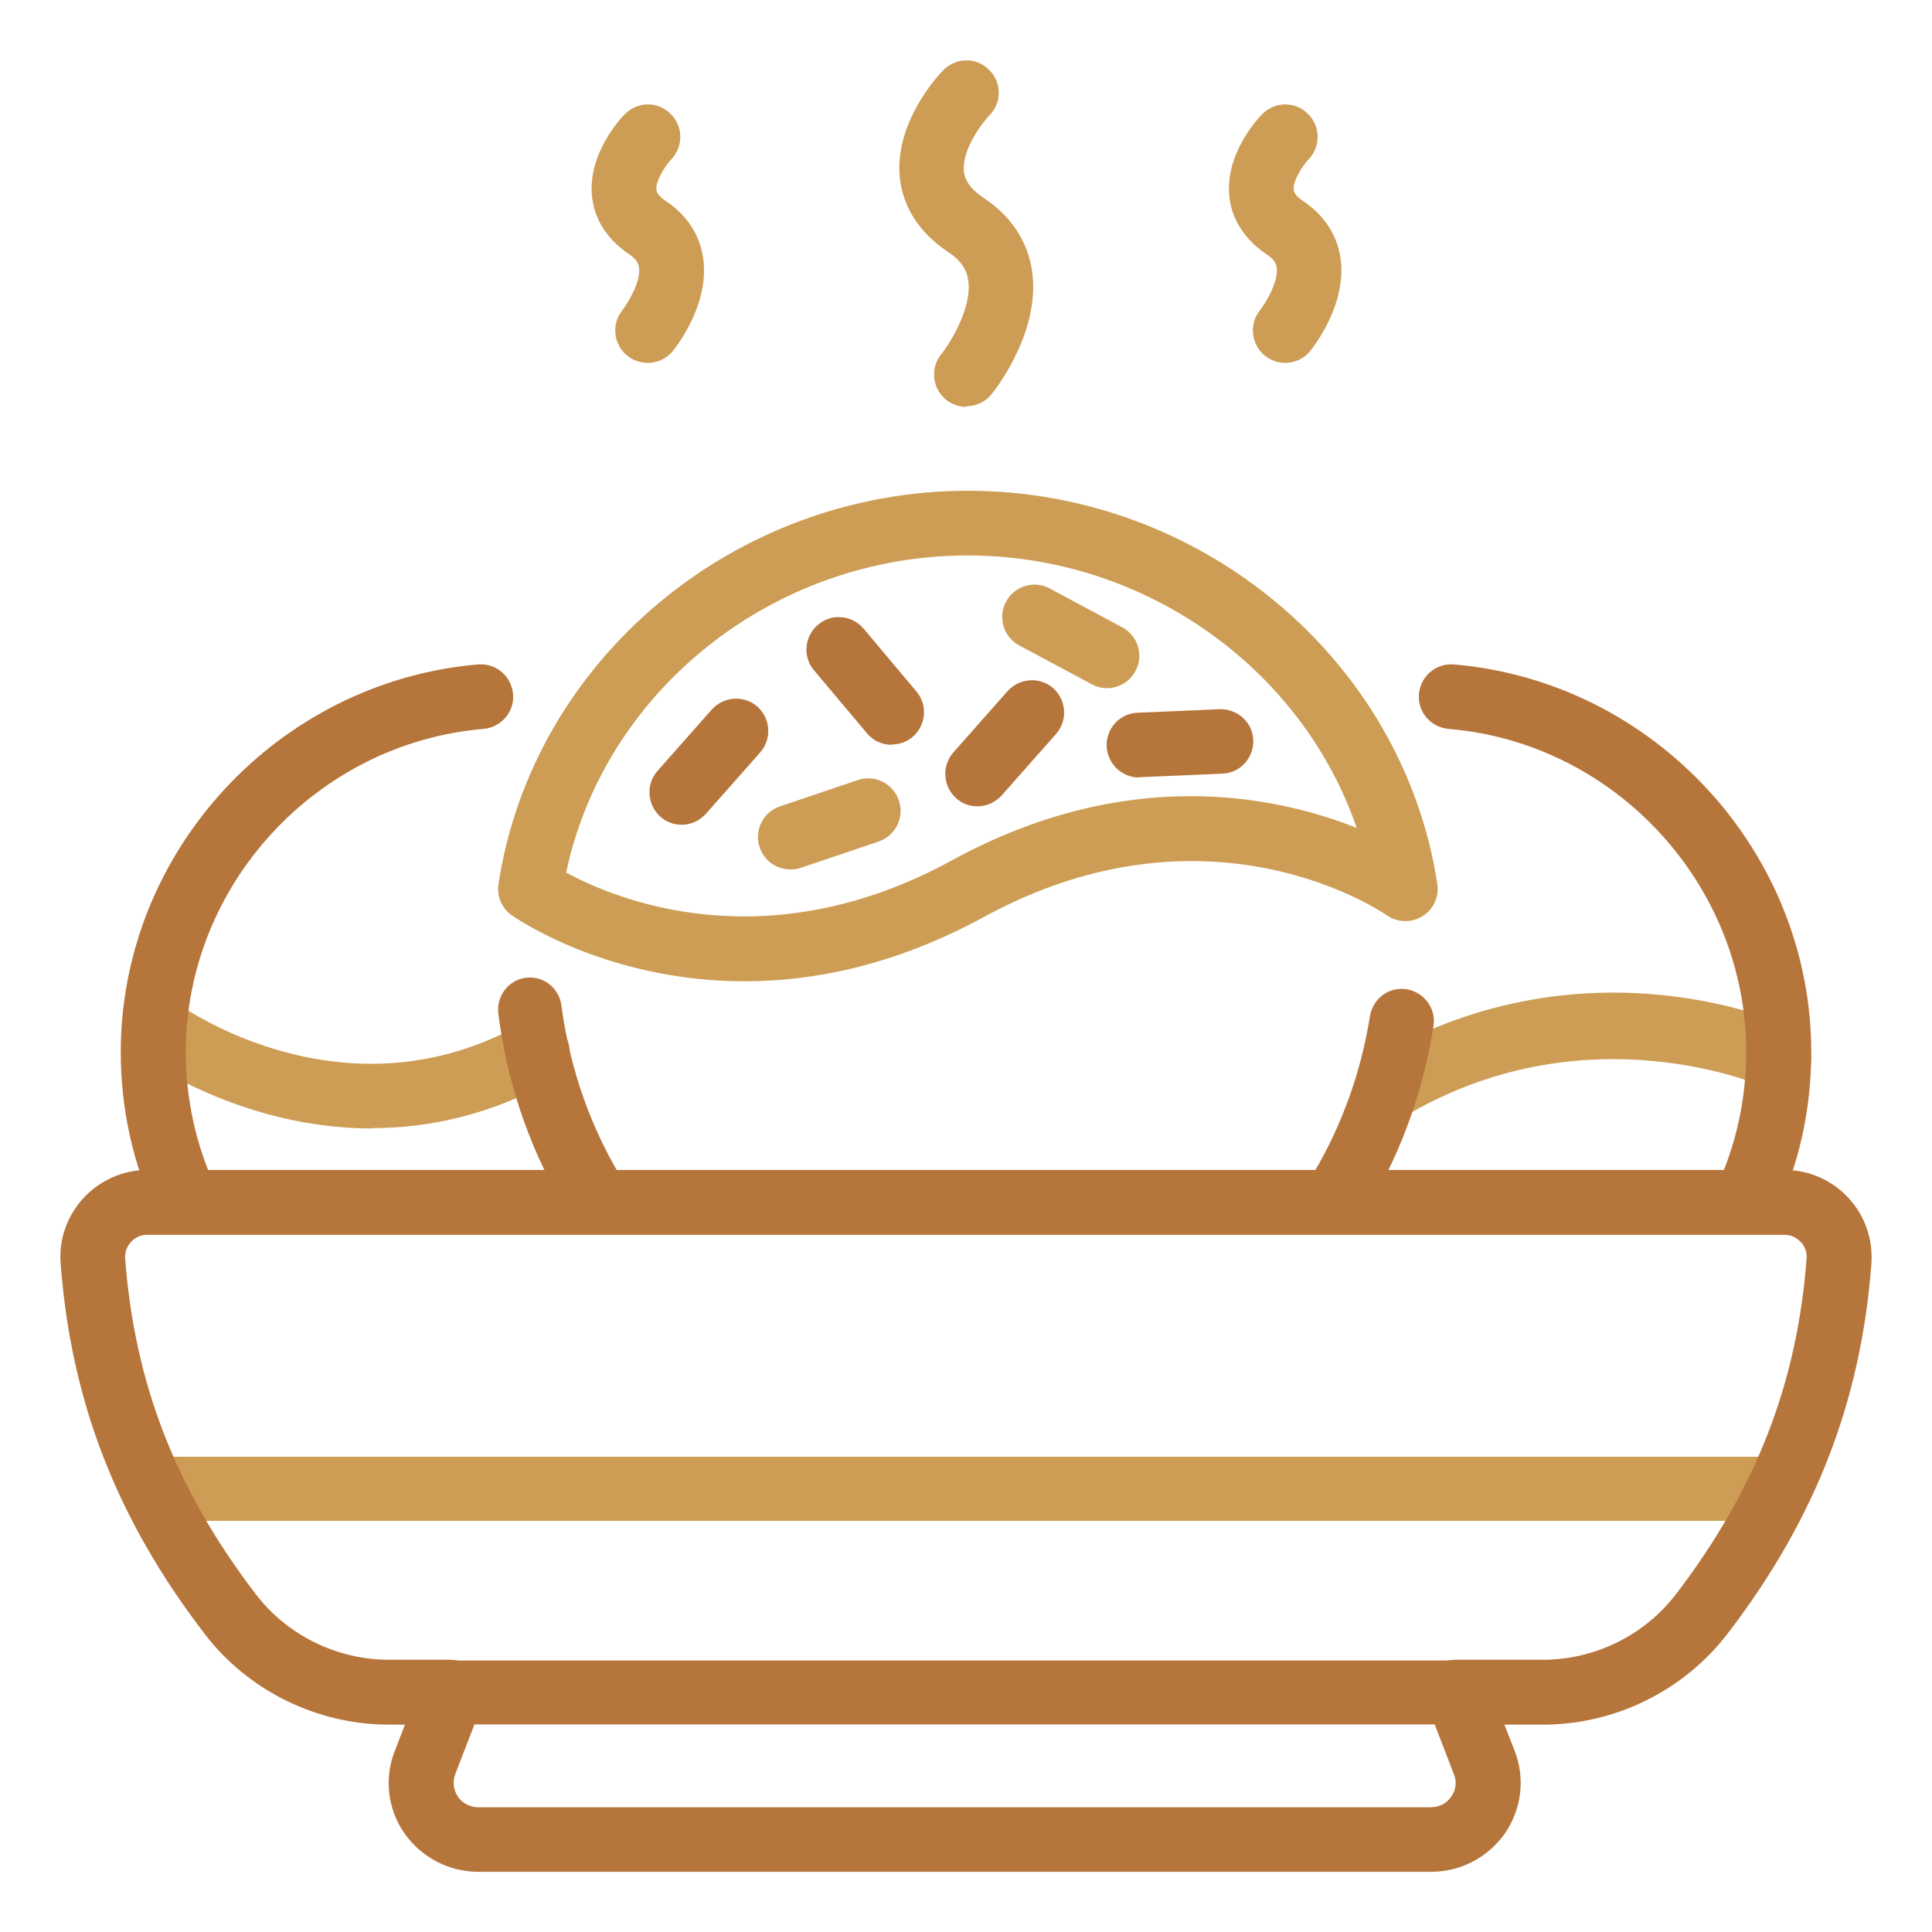
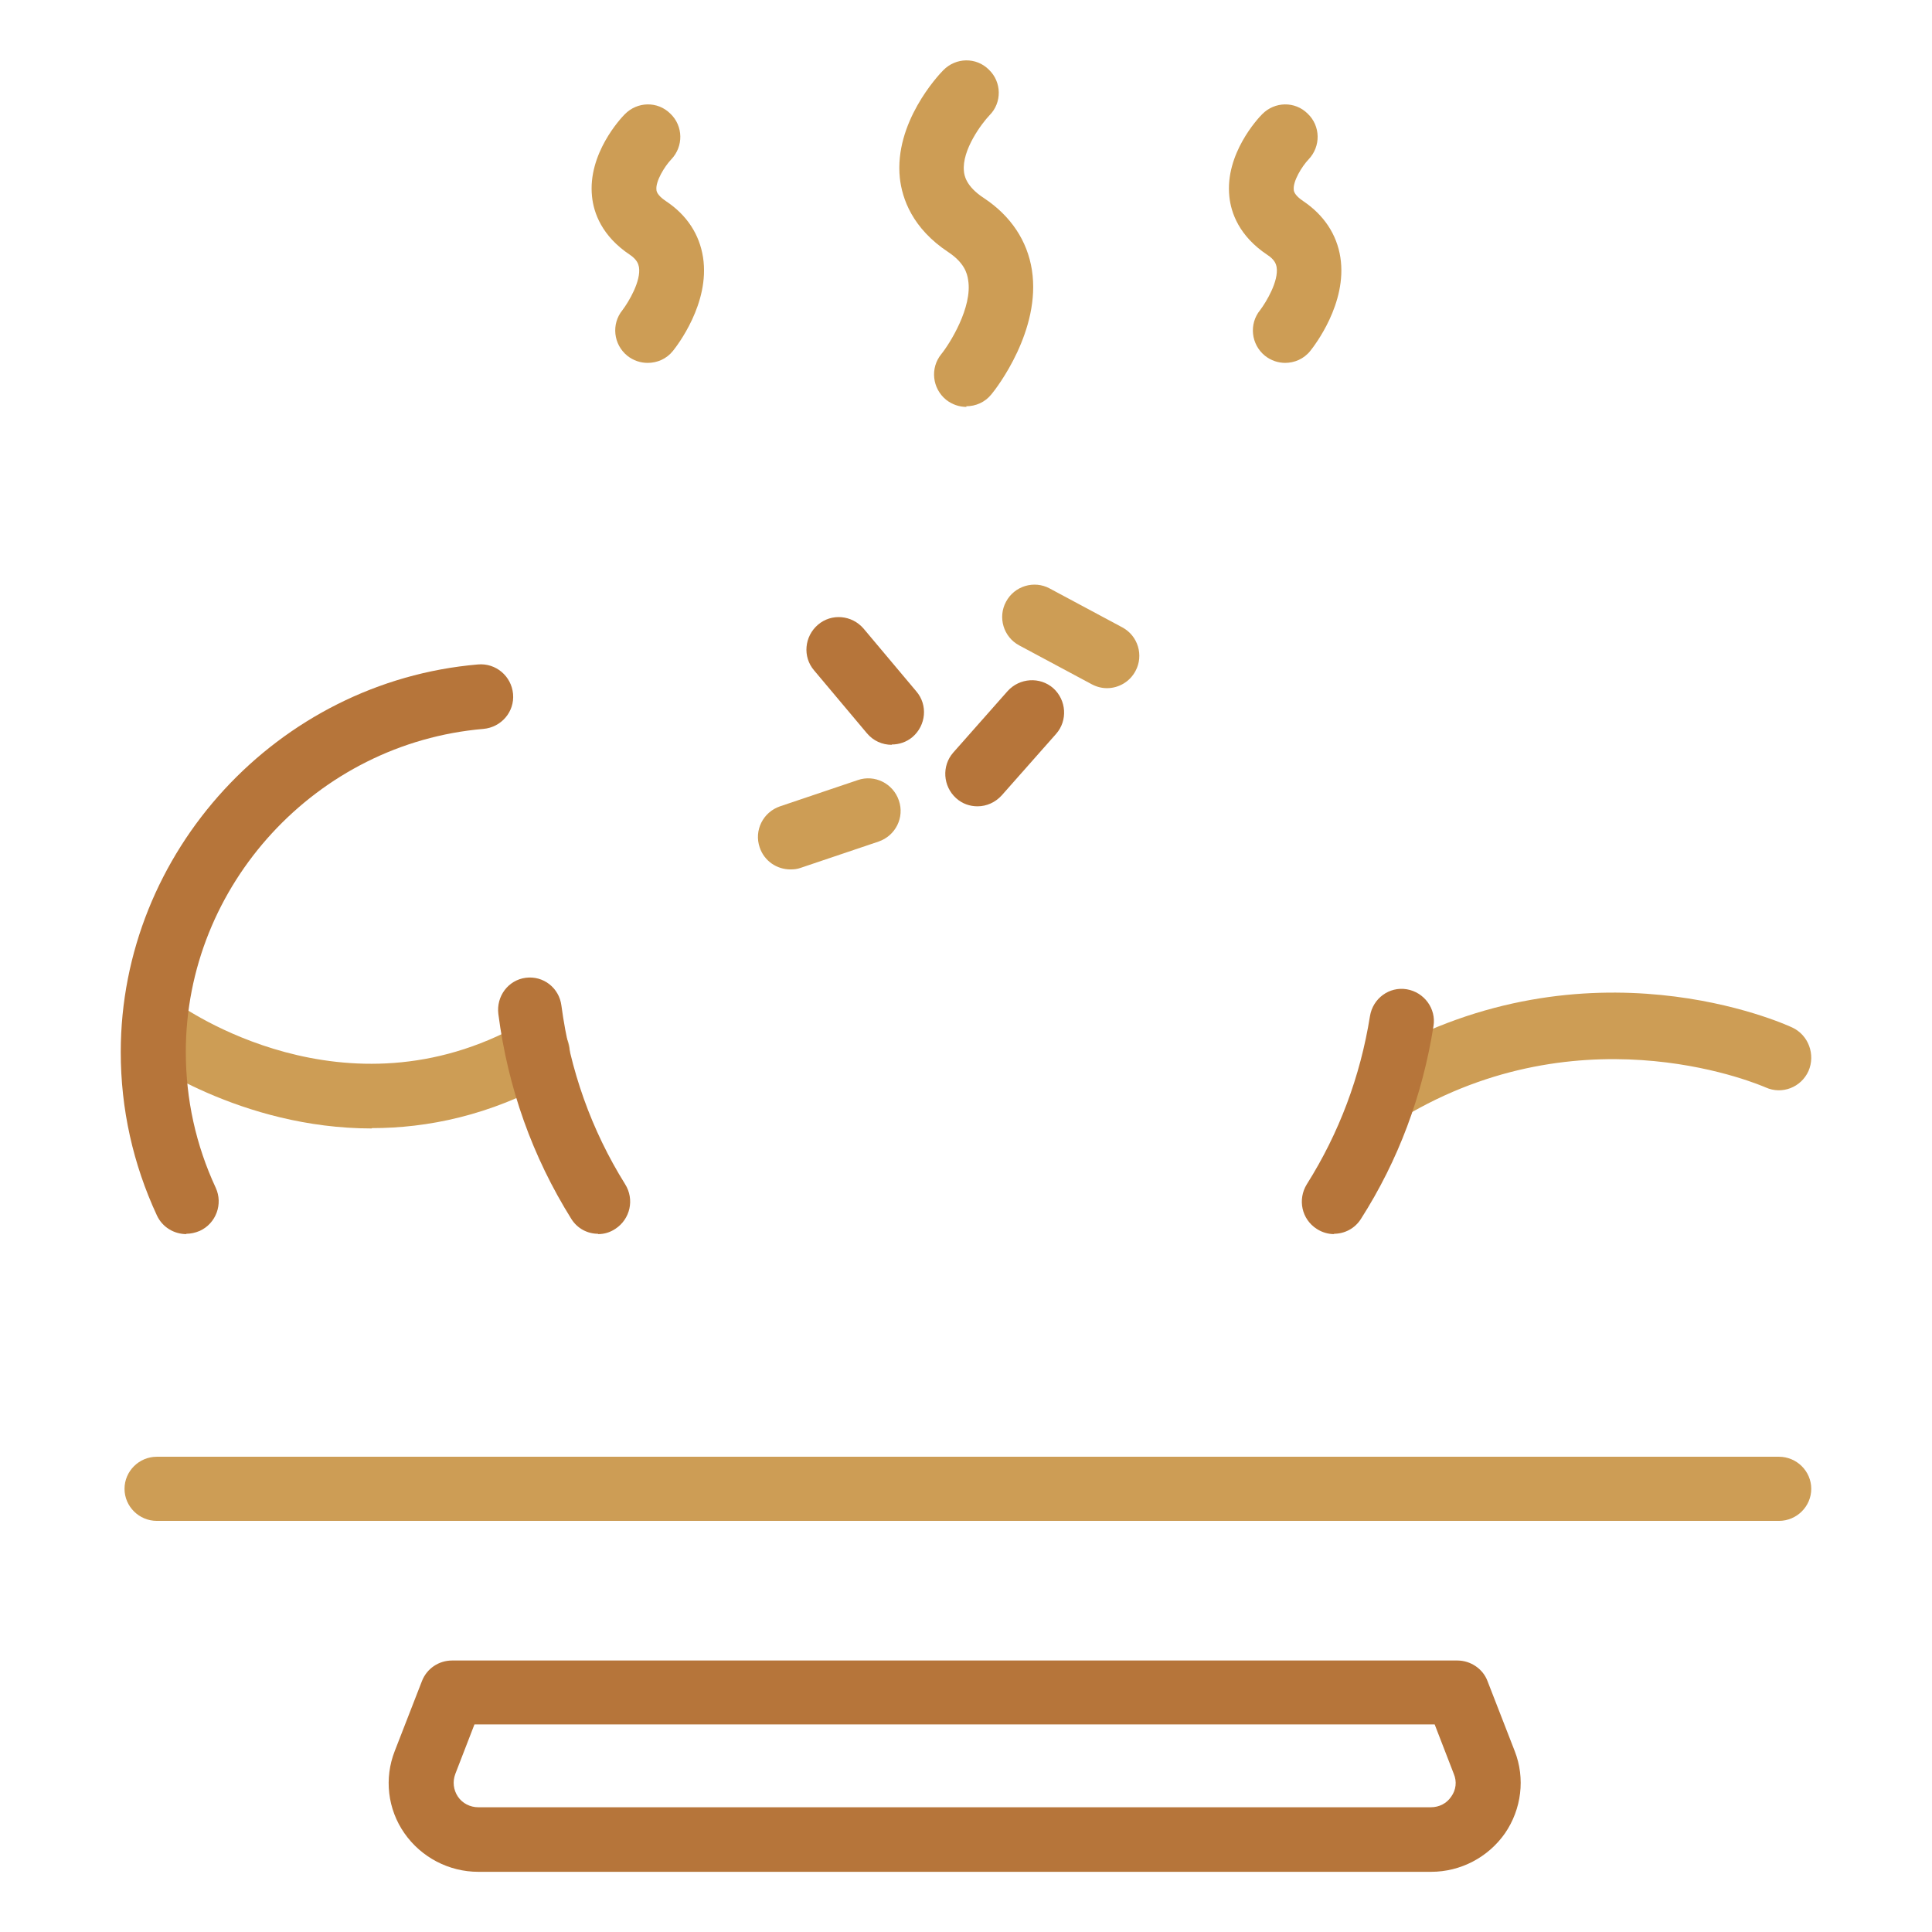
<svg xmlns="http://www.w3.org/2000/svg" width="512" height="512" viewBox="0 0 512 512" fill="none">
  <path d="M98.508 299.051C63.761 299.051 38.022 280.551 36.478 279.442C32.703 276.629 31.845 271.343 34.676 267.507C37.507 263.755 42.827 262.903 46.688 265.716C48.489 266.995 91.387 297.516 138.231 271.343C142.349 269.041 147.583 270.491 149.899 274.583C152.216 278.675 150.757 283.876 146.639 286.177C129.737 295.641 113.265 298.966 98.508 298.966V299.051Z" fill="#CD9D55" />
  <path d="M369.557 296.051C366.557 296.051 363.643 294.48 362.1 291.599C359.785 287.409 361.243 282.085 365.357 279.728C420.985 247.868 472.756 271.261 474.984 272.308C479.27 274.316 481.156 279.466 479.27 283.83C477.298 288.195 472.241 290.115 467.956 288.195C467.099 287.846 421.499 267.682 373.842 294.916C372.471 295.702 371.1 296.051 369.642 296.051H369.557Z" fill="#CD9D55" />
  <path d="M256.138 107.834C254.251 107.834 252.364 107.233 250.734 105.947C247.046 102.945 246.446 97.541 249.448 93.853C251.678 91.108 257.768 81.415 256.567 74.21C256.31 72.323 255.452 69.578 251.335 66.833C241.728 60.486 239.069 52.595 238.469 47.191C236.925 32.523 248.59 20 249.962 18.628C253.308 15.197 258.711 15.111 262.057 18.456C265.488 21.716 265.573 27.205 262.228 30.55C260.255 32.609 254.852 39.728 255.452 45.39C255.538 46.333 255.881 49.335 260.77 52.509C267.889 57.227 272.264 63.831 273.465 71.551C275.952 87.505 264.115 102.859 262.743 104.489C261.027 106.633 258.54 107.662 256.052 107.662L256.138 107.834Z" fill="#CD9D55" />
  <path d="M171.646 96.169C169.759 96.169 167.872 95.569 166.243 94.282C162.554 91.28 161.954 85.876 164.956 82.188C166.586 80.043 169.931 74.468 169.331 70.78C169.159 69.922 168.816 68.807 166.929 67.52C159.466 62.545 157.322 56.369 156.893 52.081C155.692 40.758 164.527 31.323 165.556 30.294C168.902 26.863 174.306 26.777 177.651 30.122C181.082 33.382 181.168 38.785 177.908 42.217C176.107 44.104 173.705 48.049 173.962 50.279C173.962 50.623 174.134 51.738 176.45 53.282C182.025 56.97 185.371 62.116 186.314 68.206C188.201 80.386 179.366 91.709 178.337 92.995C176.621 95.14 174.134 96.169 171.646 96.169Z" fill="#CD9D55" />
  <path d="M340.631 96.169C338.744 96.169 336.857 95.569 335.227 94.282C331.539 91.28 330.938 85.876 333.94 82.188C335.57 80.043 338.915 74.468 338.315 70.78C338.143 69.922 337.8 68.807 335.827 67.52C328.365 62.545 326.22 56.369 325.792 52.081C324.591 40.758 333.426 31.323 334.455 30.294C337.8 26.863 343.204 26.777 346.549 30.122C349.98 33.382 350.066 38.785 346.807 42.217C345.005 44.104 342.604 48.049 342.861 50.279C342.861 50.623 343.032 51.738 345.348 53.282C350.838 56.97 354.269 62.116 355.212 68.206C357.1 80.386 348.265 91.709 347.235 92.995C345.52 95.14 343.032 96.169 340.545 96.169H340.631Z" fill="#CD9D55" />
  <path d="M158.491 326.965C155.705 326.965 153.004 325.591 151.4 323.015C141.102 306.526 134.602 288.32 132.07 268.74C131.479 264.017 134.687 259.723 139.329 259.122C143.972 258.521 148.193 261.784 148.783 266.508C151.063 283.597 156.718 299.484 165.666 313.826C168.198 317.862 167.016 323.1 163.049 325.677C161.614 326.621 160.095 327.051 158.491 327.051V326.965Z" fill="#B6753A" />
-   <path d="M353.574 327.051C352.037 327.051 350.413 326.622 348.961 325.679C344.946 323.108 343.835 317.88 346.313 313.851C354.856 300.308 360.494 285.309 363.057 269.28C363.826 264.566 368.183 261.395 372.796 262.166C377.41 262.938 380.656 267.309 379.887 271.938C376.982 290.28 370.575 307.508 360.665 323.022C359.042 325.594 356.308 326.965 353.489 326.965L353.574 327.051Z" fill="#B6753A" />
-   <path d="M197.308 260.051C161.104 260.051 137.083 243.586 135.624 242.557C132.965 240.671 131.592 237.498 132.107 234.239C141.201 174.813 194.649 130.051 256.504 130.051C318.36 130.051 371.808 174.813 380.902 234.239C381.417 237.67 379.873 241.014 376.956 242.815C374.039 244.615 370.35 244.53 367.519 242.557C365.631 241.271 320.076 210.572 260.622 243.072C237.287 255.763 215.754 260.051 197.394 260.051H197.308ZM150.037 231.238C163.163 238.356 202.971 254.991 252.301 227.98C298.628 202.683 337.921 210.829 359.54 219.404C345.041 177.214 303.518 147.201 256.419 147.201C204.944 147.201 160.246 182.96 150.037 231.238Z" fill="#CD9D55" />
+   <path d="M353.574 327.051C352.037 327.051 350.413 326.622 348.961 325.679C344.946 323.108 343.835 317.88 346.313 313.851C354.856 300.308 360.494 285.309 363.057 269.28C363.826 264.566 368.183 261.395 372.796 262.166C377.41 262.938 380.656 267.309 379.887 271.938C376.982 290.28 370.575 307.508 360.665 323.022C359.042 325.594 356.308 326.965 353.489 326.965L353.574 327.051" fill="#B6753A" />
  <path d="M379.172 496.051H126.765C118.95 496.051 111.65 492.221 107.184 485.838C102.719 479.455 101.774 471.285 104.608 464.051L111.822 445.498C113.11 442.178 116.288 440.051 119.809 440.051H386.214C389.735 440.051 392.998 442.264 394.201 445.498L401.415 464.051C404.249 471.285 403.218 479.455 398.838 485.838C394.373 492.221 387.073 496.051 379.257 496.051H379.172ZM125.735 456.987L120.668 470.093C119.895 472.136 120.153 474.349 121.355 476.136C122.557 477.923 124.618 478.944 126.765 478.944H379.172C381.404 478.944 383.38 477.923 384.582 476.136C385.87 474.349 386.128 472.136 385.269 470.093L380.202 456.987H125.649H125.735Z" fill="#B6753A" />
  <path d="M471.427 403.051H41.573C36.858 403.051 33 399.226 33 394.551C33 389.876 36.858 386.051 41.573 386.051H471.427C476.142 386.051 480 389.876 480 394.551C480 399.226 476.142 403.051 471.427 403.051Z" fill="#CD9D55" />
-   <path d="M180.651 218.569C178.592 218.569 176.619 217.882 174.99 216.424C171.473 213.251 171.13 207.847 174.218 204.33L188.628 188.033C191.802 184.516 197.205 184.173 200.722 187.261C204.239 190.434 204.582 195.838 201.494 199.355L187.084 215.652C185.369 217.539 183.053 218.569 180.651 218.569Z" fill="#B6753A" />
  <path d="M259.049 213.682C256.991 213.682 255.018 212.996 253.388 211.538C249.871 208.364 249.528 202.96 252.616 199.443L267.026 183.146C270.2 179.629 275.604 179.286 279.121 182.374C282.637 185.548 282.981 190.952 279.893 194.468L265.482 210.766C263.767 212.653 261.451 213.682 259.049 213.682Z" fill="#B6753A" />
  <path d="M236.325 197.383C233.837 197.383 231.435 196.354 229.72 194.295L215.739 177.655C212.651 174.053 213.165 168.649 216.768 165.561C220.37 162.473 225.774 162.988 228.862 166.59L242.843 183.23C245.931 186.833 245.417 192.237 241.814 195.325C240.184 196.697 238.212 197.298 236.325 197.298V197.383Z" fill="#B6753A" />
  <path d="M209.476 230.407C205.873 230.407 202.528 228.177 201.327 224.574C199.783 220.114 202.185 215.225 206.731 213.681L227.317 206.733C231.777 205.189 236.666 207.591 238.21 212.137C239.754 216.597 237.353 221.487 232.806 223.03L212.22 229.978C211.277 230.321 210.419 230.407 209.476 230.407Z" fill="#CD9D55" />
-   <path d="M301.849 206.046C297.303 206.046 293.529 202.443 293.272 197.811C293.1 193.094 296.702 189.062 301.42 188.891L323.207 187.947C327.839 187.776 331.956 191.378 332.128 196.096C332.299 200.814 328.697 204.845 323.979 205.017L302.192 205.96C302.192 205.96 301.935 205.96 301.763 205.96L301.849 206.046Z" fill="#B6753A" />
  <path d="M293.367 182.372C291.995 182.372 290.622 182.028 289.336 181.342L270.122 171.049C265.919 168.819 264.375 163.587 266.605 159.47C268.835 155.267 274.068 153.723 278.185 155.953L297.398 166.246C301.601 168.476 303.145 173.708 300.915 177.825C299.371 180.742 296.369 182.372 293.367 182.372Z" fill="#CD9D55" />
  <path d="M49.414 327.051C46.138 327.051 43.034 325.248 41.569 322.073C35.276 308.513 32 293.923 32 278.818C32 225.778 73.551 180.635 126.654 176.086C131.395 175.657 135.533 179.176 135.964 183.896C136.395 188.617 132.861 192.736 128.12 193.165C83.896 196.941 49.241 234.532 49.241 278.732C49.241 291.348 51.914 303.449 57.172 314.778C59.155 319.069 57.258 324.219 52.948 326.193C51.741 326.707 50.534 326.965 49.327 326.965L49.414 327.051Z" fill="#B6753A" />
-   <path d="M462.673 326.965C461.466 326.965 460.259 326.707 459.052 326.193C454.742 324.219 452.845 319.069 454.828 314.778C460.086 303.449 462.759 291.348 462.759 278.732C462.759 234.532 428.104 196.856 383.88 193.165C379.139 192.736 375.605 188.617 376.036 183.896C376.467 179.176 380.605 175.657 385.346 176.086C438.363 180.635 480 225.693 480 278.818C480 293.923 476.81 308.427 470.431 322.073C468.966 325.248 465.862 327.051 462.586 327.051L462.673 326.965Z" fill="#B6753A" />
-   <path d="M408.853 457.051H385.748C381.024 457.051 377.159 453.182 377.159 448.454C377.159 443.726 381.024 439.858 385.748 439.858H408.853C422.595 439.858 435.737 433.41 444.068 422.579C465.283 394.898 476.277 366.616 478.768 333.519C478.94 331.37 477.909 329.823 477.222 329.135C476.535 328.447 475.161 327.244 473.013 327.244H38.92C36.773 327.244 35.313 328.447 34.711 329.135C34.11 329.823 32.993 331.284 33.165 333.519C35.656 366.616 46.65 394.898 67.865 422.579C76.197 433.41 89.338 439.858 103.081 439.858H119.314C124.038 439.858 127.903 443.726 127.903 448.454C127.903 453.182 124.038 457.051 119.314 457.051H103.081C84.099 457.051 65.804 448.11 54.294 433.067C30.932 402.635 18.822 371.43 16.073 334.809C15.558 328.447 17.791 322.172 22.171 317.444C26.466 312.802 32.65 310.051 39.006 310.051H473.013C479.369 310.051 485.467 312.716 489.848 317.444C494.228 322.172 496.376 328.447 495.946 334.809C493.198 371.344 481.087 402.635 457.725 433.067C446.129 448.11 427.92 457.051 408.939 457.051H408.853Z" fill="#B6753A" />
</svg>